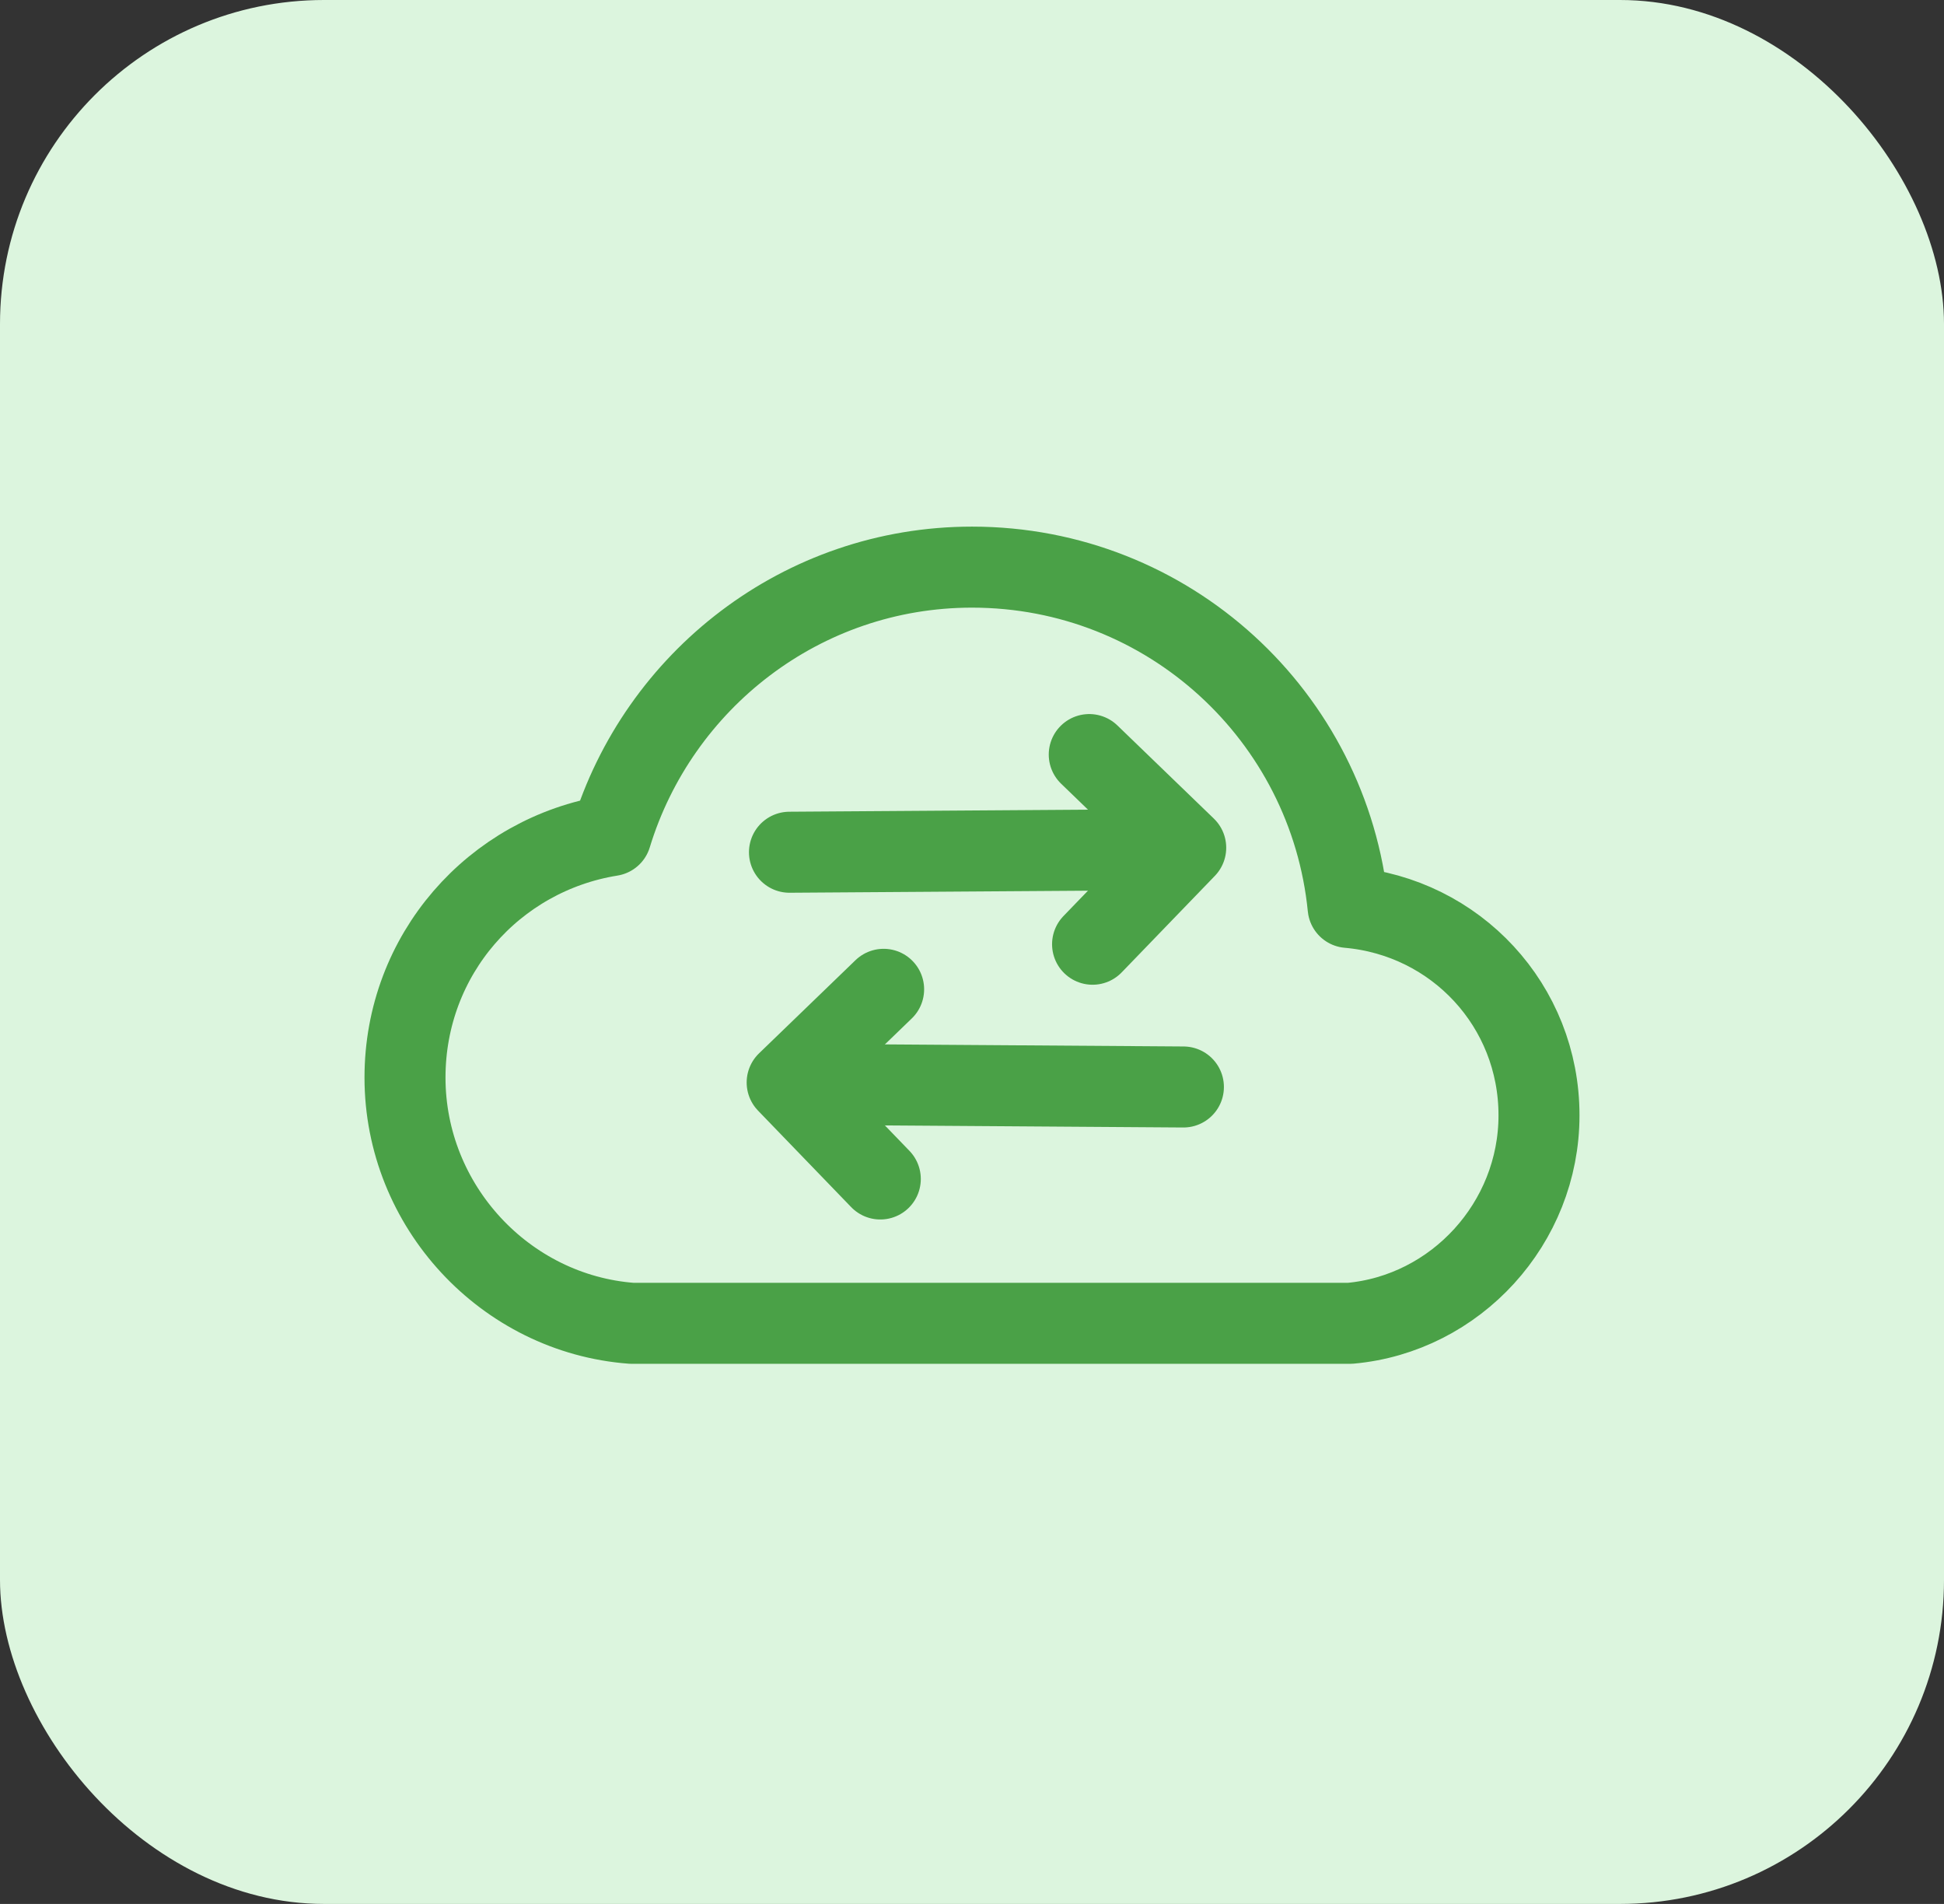
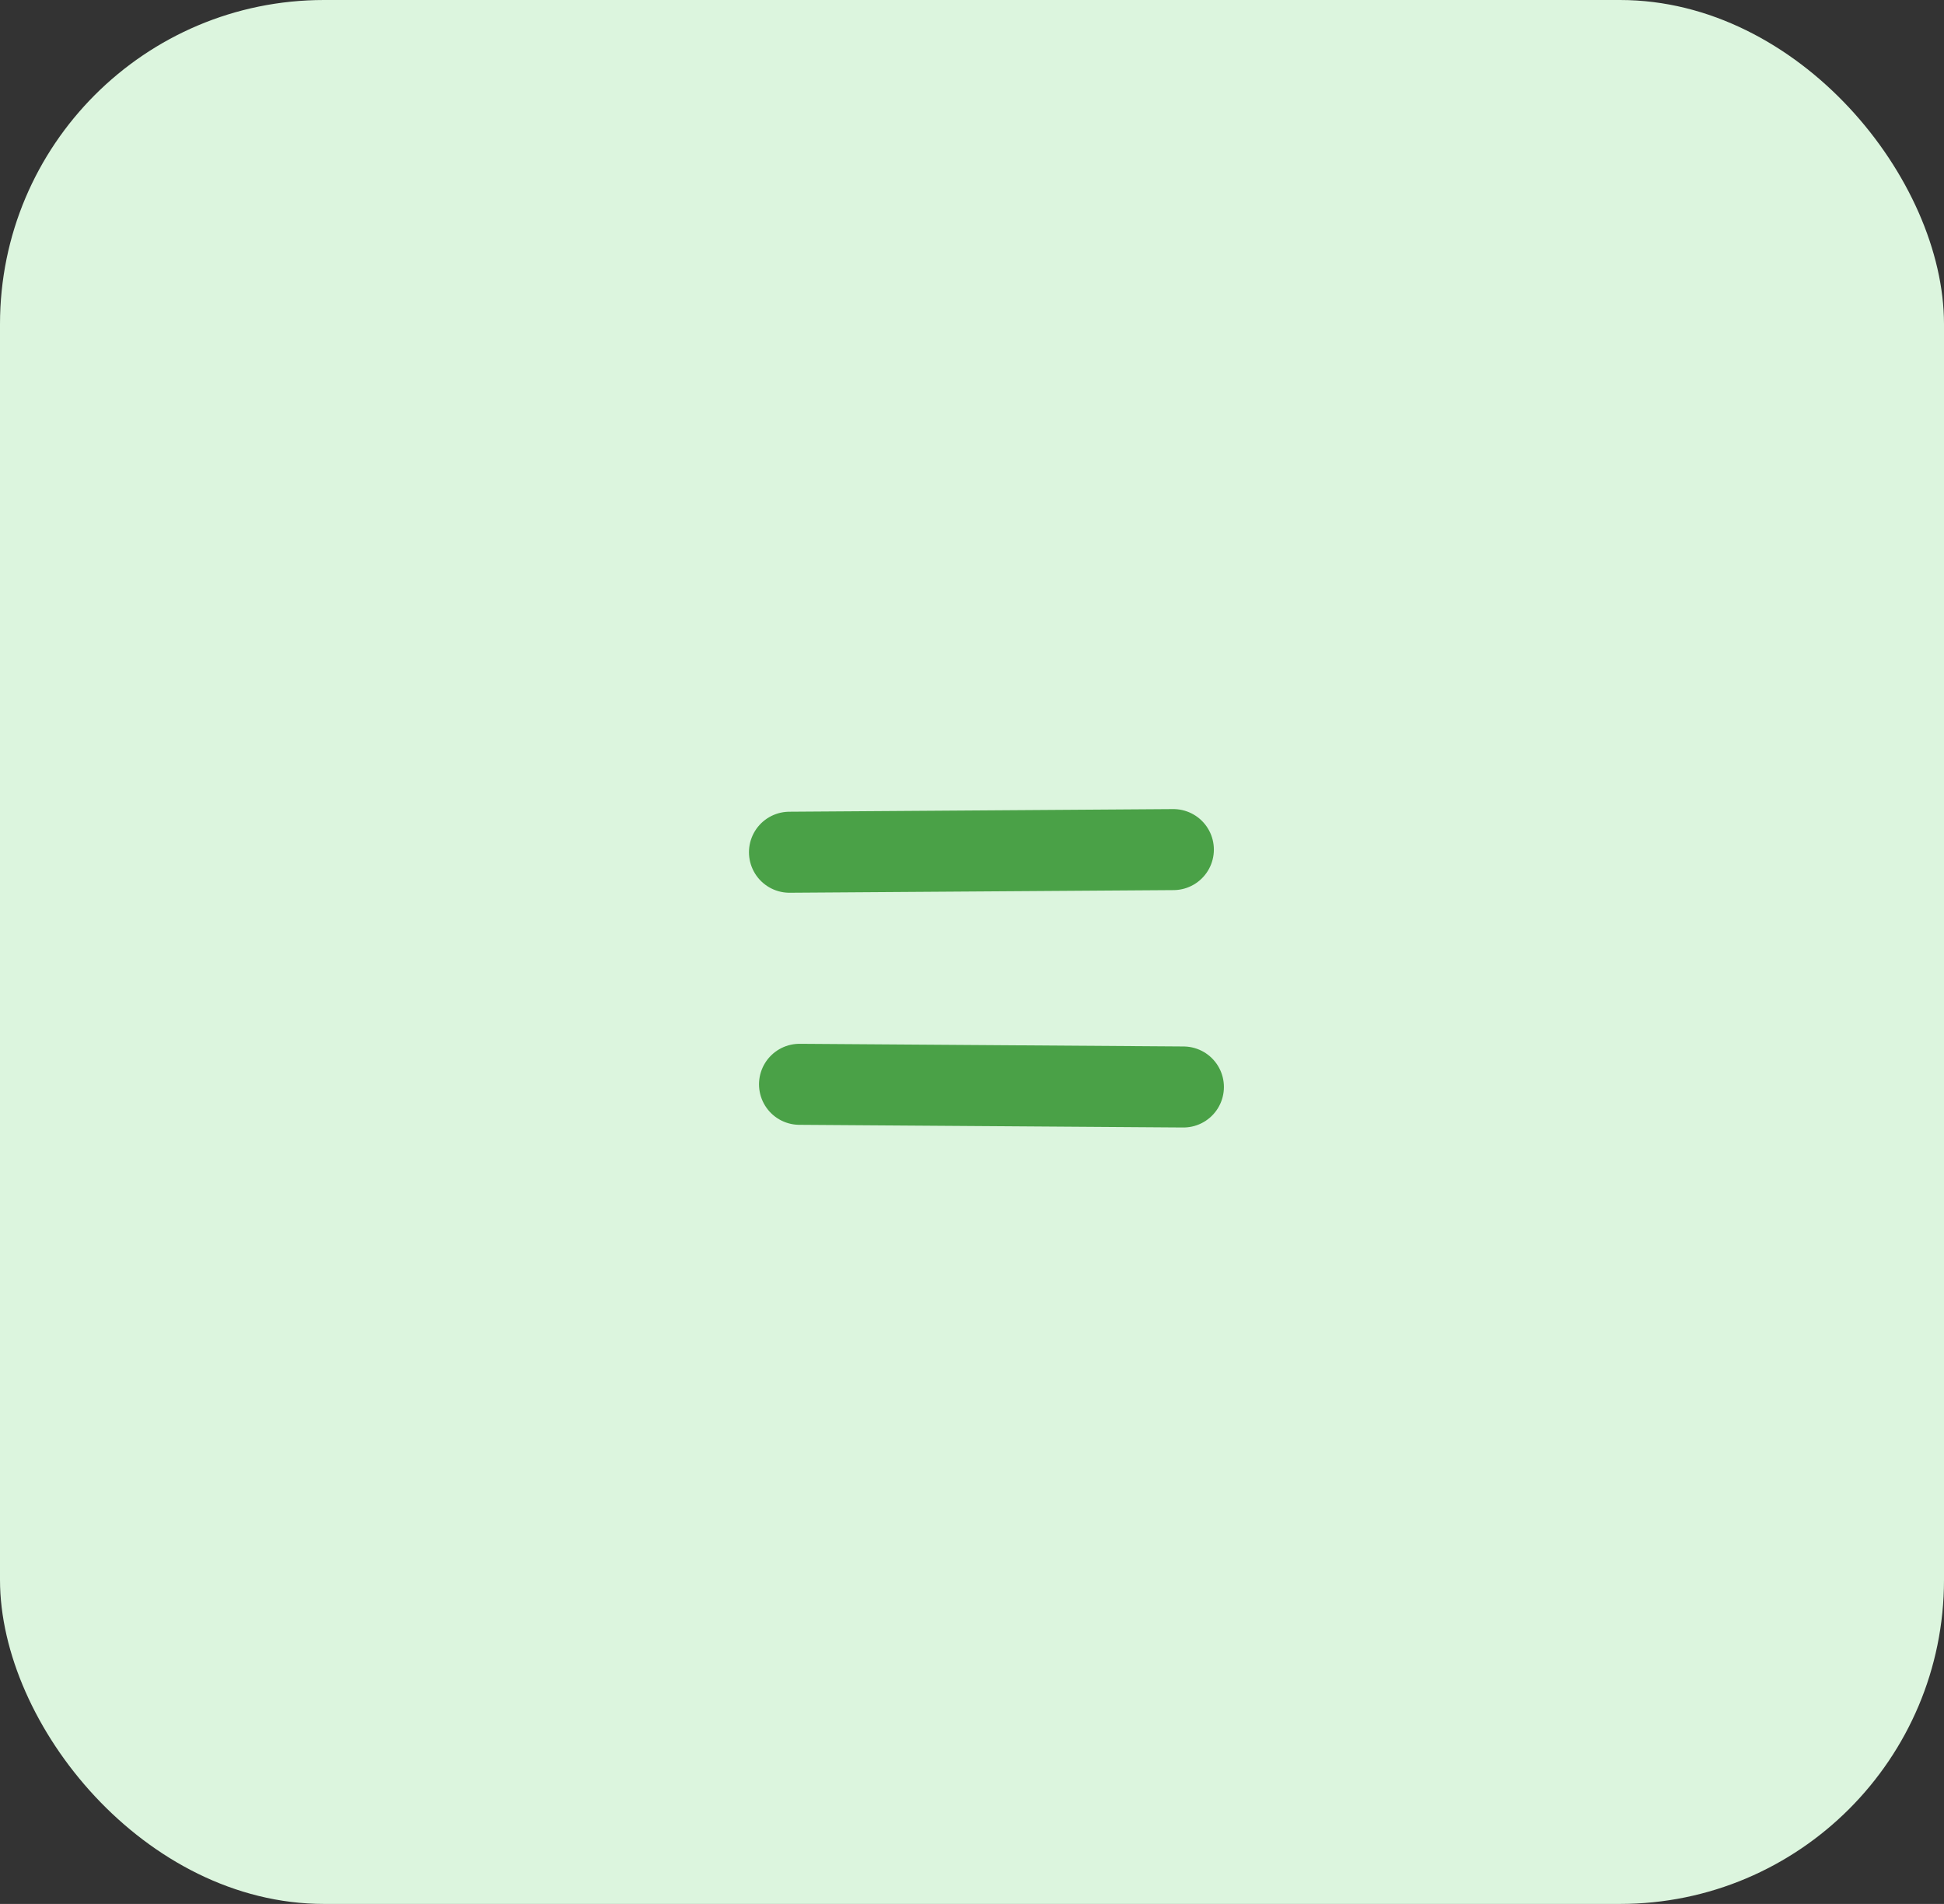
<svg xmlns="http://www.w3.org/2000/svg" width="48" height="47" viewBox="0 0 48 47" fill="none">
  <rect x="0" y="0" width="48" height="47" fill="#333333" stroke="none" />
  <rect width="48" height="47" rx="8" fill="#DCF5DE" />
-   <path fill-rule="evenodd" clip-rule="evenodd" d="M33.333 32.667C35.947 32.433 38 30.193 38 27.533C38 24.827 35.947 22.633 33.287 22.4C32.82 17.687 28.853 14 24 14C19.8 14 16.253 16.8 15.087 20.627C12.193 21.093 10 23.567 10 26.6C10 29.773 12.473 32.433 15.6 32.667H33.333Z" stroke="#4AA147" stroke-width="2" stroke-linecap="round" stroke-linejoin="round" />
  <path d="M19.493 21.038L28.972 20.973" stroke="#4AA147" stroke-width="2" stroke-linecap="round" stroke-linejoin="round" />
-   <path d="M26.977 23.309L29.277 20.927L26.895 18.627" stroke="#4AA147" stroke-width="2" stroke-linecap="round" stroke-linejoin="round" />
  <path d="M29.22 26.833L19.741 26.767" stroke="#4AA147" stroke-width="2" stroke-linecap="round" stroke-linejoin="round" />
-   <path d="M21.736 29.104L19.436 26.722L21.818 24.422" stroke="#4AA147" stroke-width="2" stroke-linecap="round" stroke-linejoin="round" />
</svg>